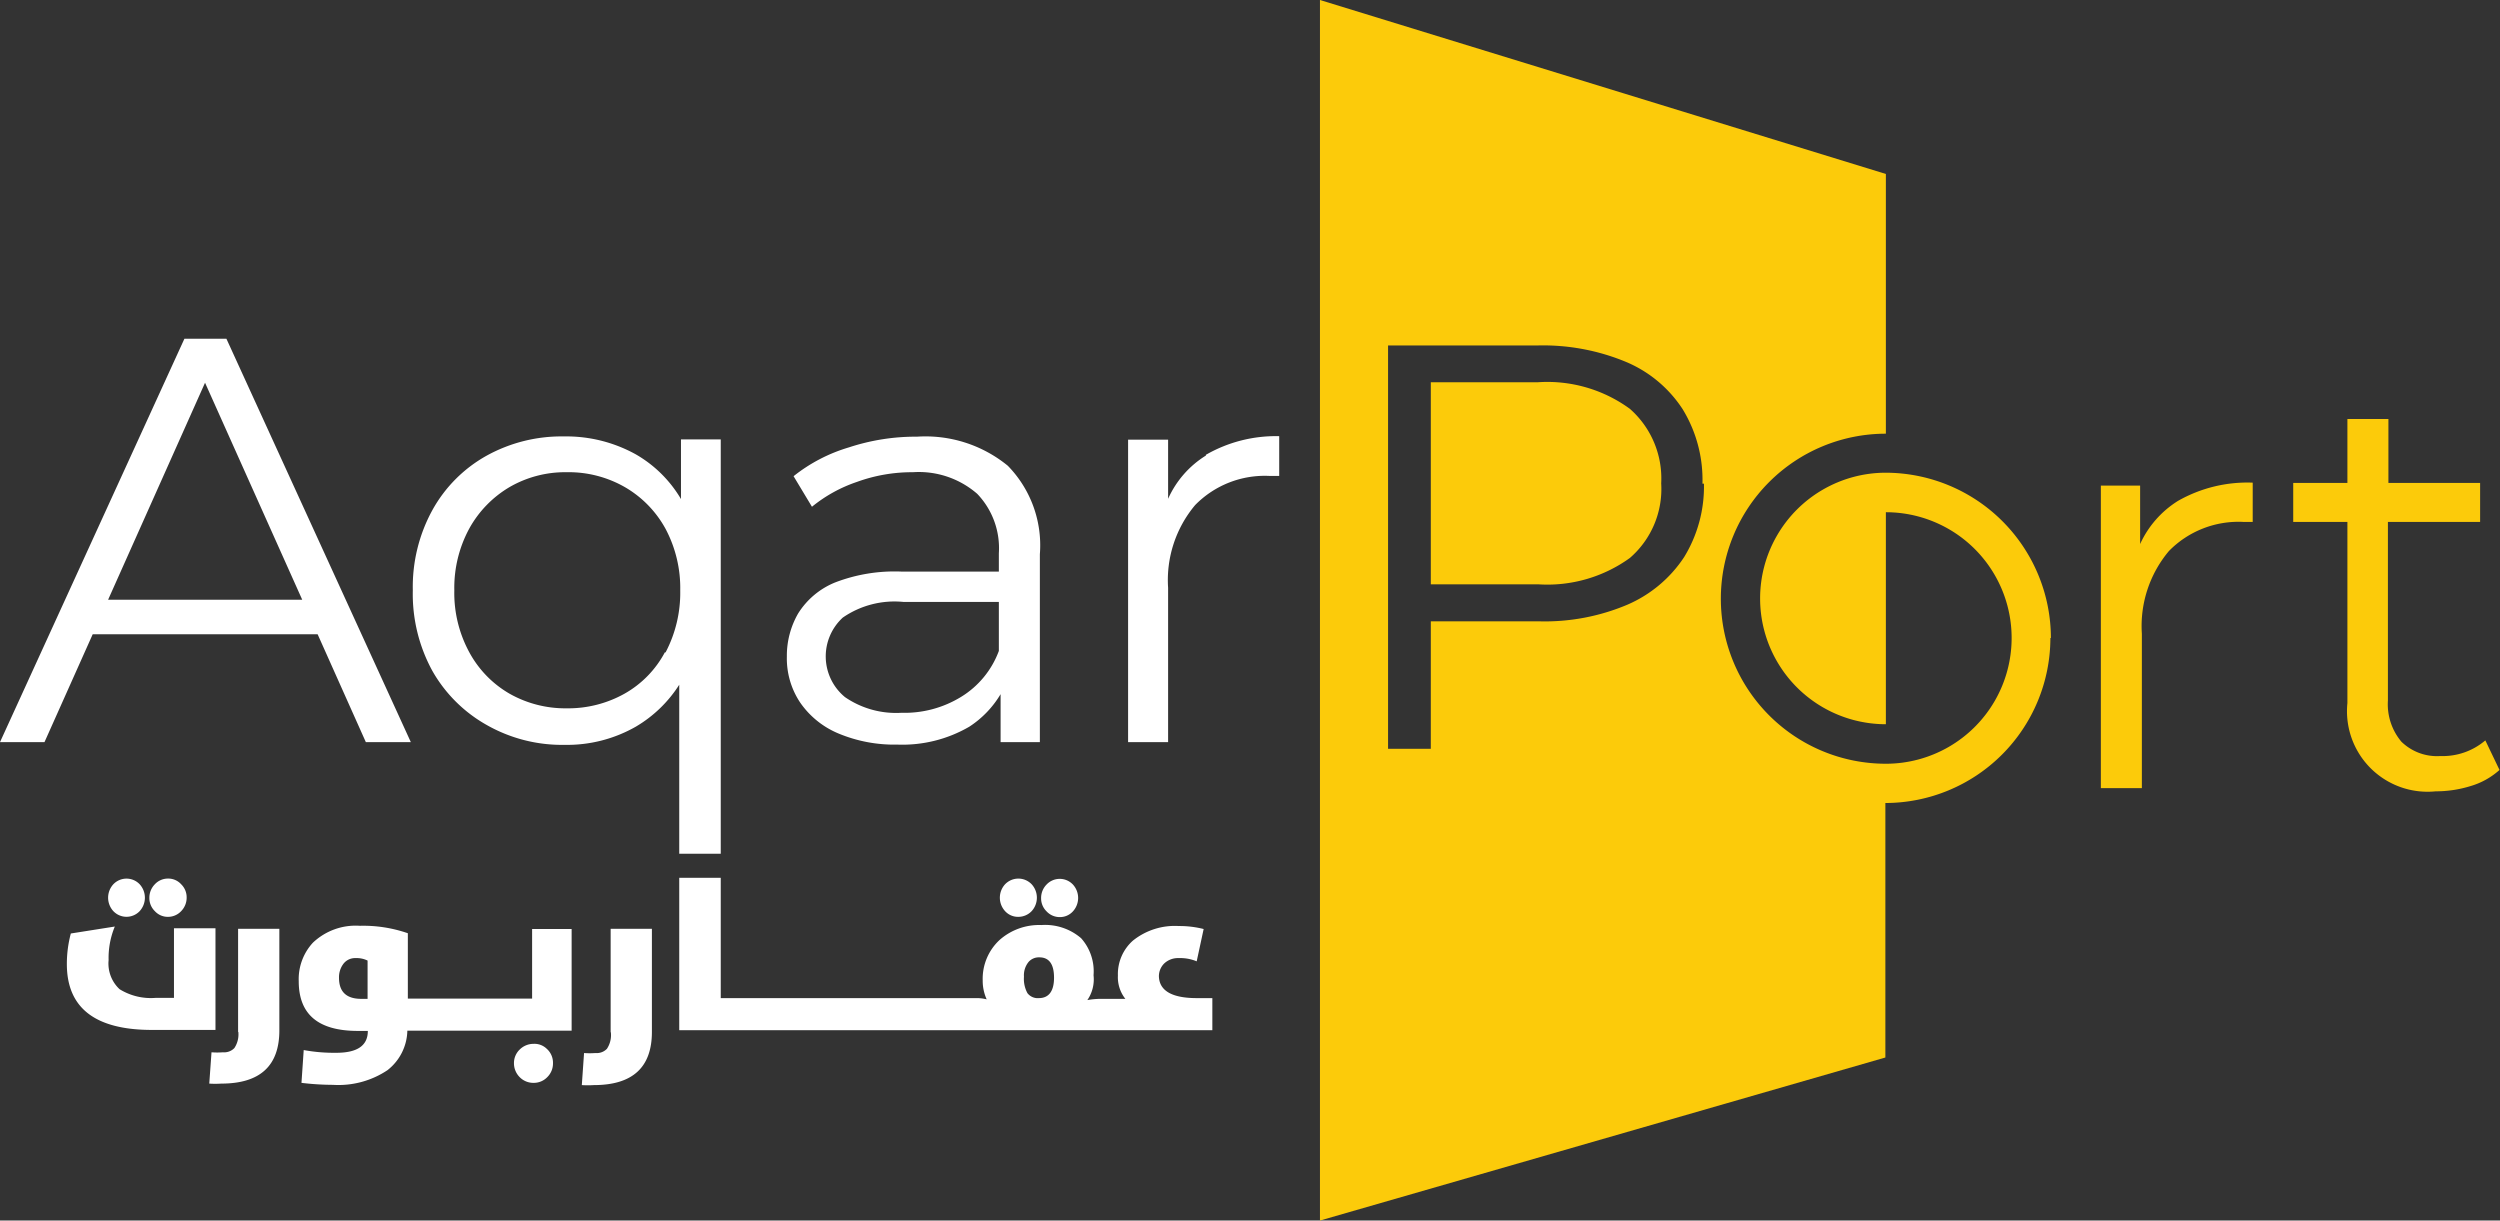
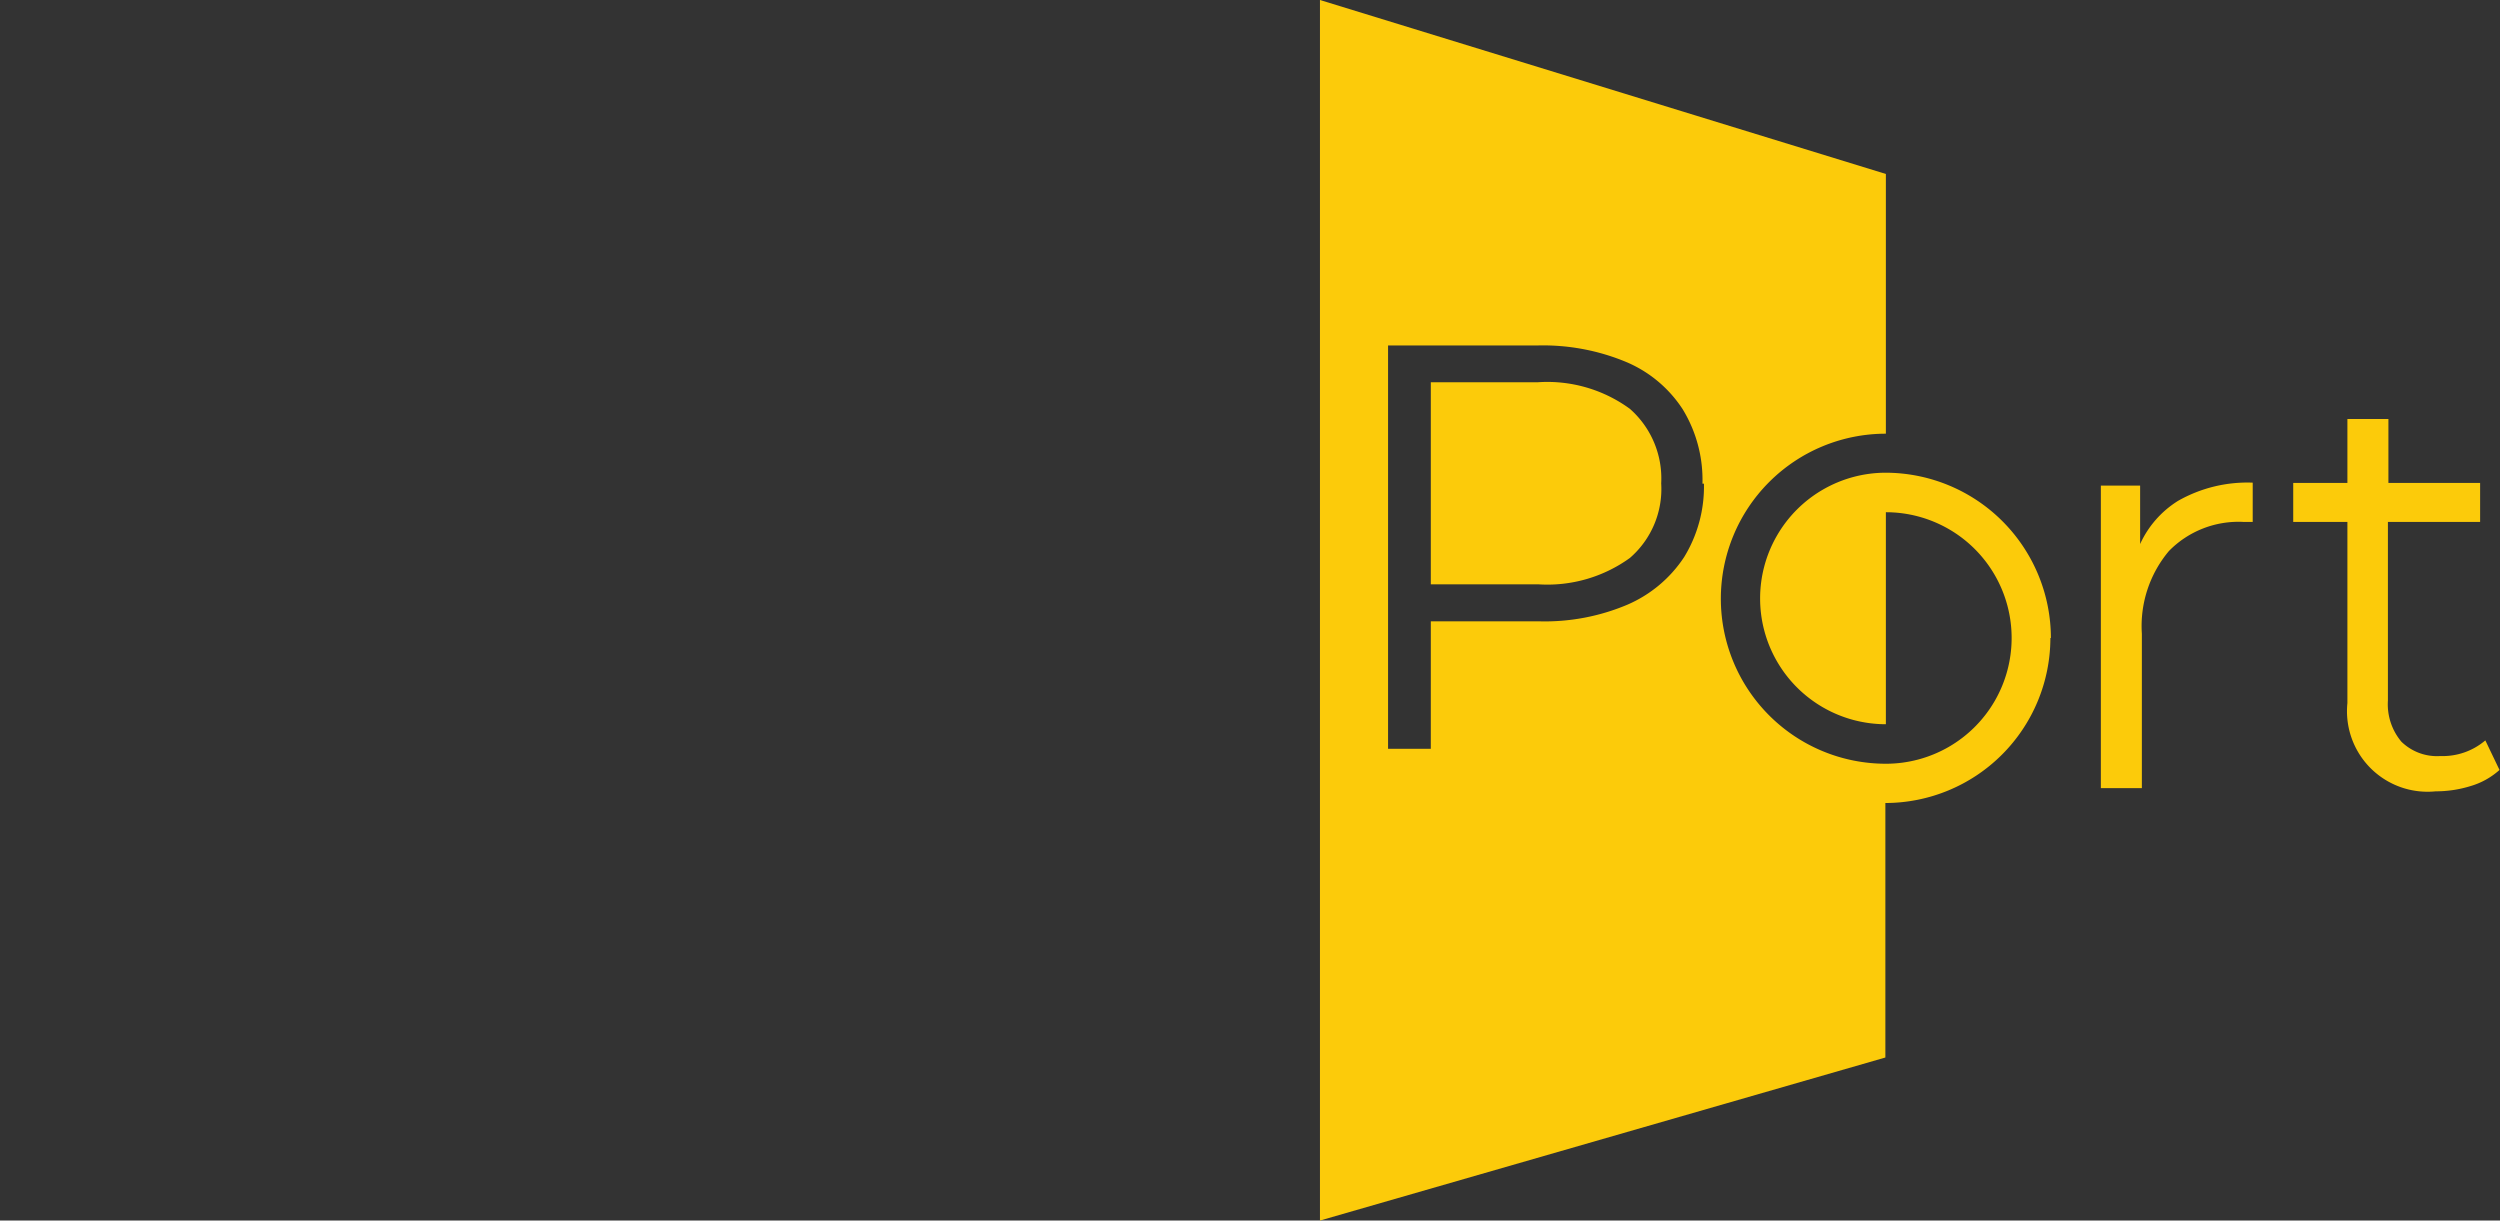
<svg xmlns="http://www.w3.org/2000/svg" viewBox="0 0 100.59 49.11">
  <rect x="0" y="0" width="100.59" height="49.11" fill="#333333" stroke="none" />
  <defs>
    <style>.cls-1{fill:#fccb0a;}.cls-2{fill:#fff;}</style>
  </defs>
  <title>Asset 1</title>
  <g id="Layer_2" data-name="Layer 2">
    <g id="Layer_1-2" data-name="Layer 1">
      <path class="cls-1" d="M65.58,16.45a3.73,3.73,0,0,1,1.26,3,3.67,3.67,0,0,1-1.26,3,5.67,5.67,0,0,1-3.7,1.06H57.57V15.38h4.31A5.63,5.63,0,0,1,65.58,16.45Zm20.53,5.44V19.54H84.53V31.71h1.65V25.5a4.69,4.69,0,0,1,1.09-3.33,3.92,3.92,0,0,1,3-1.17h.37V19.42a5.64,5.64,0,0,0-3,.73A4,4,0,0,0,86.11,21.89ZM100,29.79a2.64,2.64,0,0,1-1.81.63,2.05,2.05,0,0,1-1.57-.58,2.34,2.34,0,0,1-.54-1.65V21h3.71V19.43H96.1V16.86H94.45v2.57H92.27V21h2.18v7.29A3.24,3.24,0,0,0,98,31.84a4.7,4.7,0,0,0,1.4-.21,3,3,0,0,0,1.17-.65Zm-17.5-4.12a6.65,6.65,0,0,1-6.64,6.64V42.55L53.11,49.11V0L75.88,7V17.45a6.64,6.64,0,0,0,0,13.28h0a5.06,5.06,0,1,0,0-10.12v8.53a5.06,5.06,0,0,1,0-10.12h0A6.66,6.66,0,0,1,82.52,25.67Zm-14-6.21a5.44,5.44,0,0,0-.8-3,5.05,5.05,0,0,0-2.28-1.9,8.69,8.69,0,0,0-3.55-.66H55.85V30.13h1.72V25h4.36a8.52,8.52,0,0,0,3.55-.67,5.2,5.2,0,0,0,2.28-1.91A5.43,5.43,0,0,0,68.56,19.46Z" />
-       <path class="cls-2" d="M8.67,41.44H6.11q-3.42,0-3.42-2.65a4.72,4.72,0,0,1,.16-1.23l1.77-.28a3.29,3.29,0,0,0-.25,1.35,1.41,1.41,0,0,0,.44,1.17,2.39,2.39,0,0,0,1.46.35H7v-2.8H8.67v4.09ZM4.56,35.58a.8.8,0,0,0,0,1.08.73.73,0,0,0,1.06,0,.8.8,0,0,0,0-1.08.73.73,0,0,0-1.06,0Zm1.67,0a.77.77,0,0,0-.22.54.73.73,0,0,0,.22.54.7.7,0,0,0,.53.23.72.72,0,0,0,.53-.23.77.77,0,0,0,.22-.54.73.73,0,0,0-.22-.54.7.7,0,0,0-.53-.23A.72.72,0,0,0,6.23,35.58Zm3.36,5.94a1,1,0,0,1-.16.65.57.57,0,0,1-.46.17,3,3,0,0,1-.46,0L8.42,43.6a3.64,3.64,0,0,0,.48,0c1.56,0,2.34-.71,2.34-2.14V37.37H9.58v4.15ZM21.47,42a.79.79,0,0,0-.56.23.75.75,0,0,0-.23.55.79.79,0,0,0,.23.56.77.77,0,0,0,.56.23.75.75,0,0,0,.55-.23.77.77,0,0,0,.23-.56A.75.75,0,0,0,22,42.2.71.71,0,0,0,21.47,42Zm-.1-4.62H23v4.09H16.39a2.07,2.07,0,0,1-.8,1.59,3.55,3.55,0,0,1-2.19.59,11,11,0,0,1-1.27-.08l.09-1.32a6.74,6.74,0,0,0,1.31.11c.85,0,1.27-.29,1.27-.88h-.4c-1.59,0-2.38-.66-2.38-2a2.16,2.16,0,0,1,.57-1.55,2.5,2.5,0,0,1,1.89-.68,5.47,5.47,0,0,1,1.93.3v2.63h5v-2.8Zm-6.58,1.27a1,1,0,0,0-.48-.1.59.59,0,0,0-.5.24.9.9,0,0,0-.17.55c0,.57.3.85.9.85h.25Zm9.79,2.9a1,1,0,0,1-.16.65.57.57,0,0,1-.46.17,3,3,0,0,1-.46,0l-.09,1.29a3.64,3.64,0,0,0,.48,0c1.56,0,2.34-.71,2.34-2.14V37.37H24.57v4.15ZM42.64,36.9a.7.7,0,0,0,.53-.23.8.8,0,0,0,0-1.08.73.73,0,0,0-1.06,0,.77.77,0,0,0-.22.54.73.73,0,0,0,.22.54A.72.72,0,0,0,42.64,36.9Zm-2.2-1.32a.8.8,0,0,0,0,1.08.7.7,0,0,0,.53.23.74.74,0,0,0,.54-.23.8.8,0,0,0,0-1.08.74.74,0,0,0-1.07,0Zm7.71,4.58h.63v1.29H27.33V35.32H29v4.84H39.3a1.62,1.62,0,0,1,.4.05,1.81,1.81,0,0,1-.16-.76,2.13,2.13,0,0,1,.68-1.63,2.4,2.4,0,0,1,1.68-.6,2.22,2.22,0,0,1,1.6.53A2,2,0,0,1,44,39.24a1.47,1.47,0,0,1-.25,1,3,3,0,0,1,.53-.05h1a1.4,1.4,0,0,1-.3-.94,1.8,1.8,0,0,1,.6-1.4,2.69,2.69,0,0,1,1.85-.59,3.94,3.94,0,0,1,1,.12l-.28,1.3a1.72,1.72,0,0,0-.72-.13.81.81,0,0,0-.58.21.72.72,0,0,0-.22.53C46.65,39.86,47.15,40.16,48.15,40.16Zm-5.74-.82c0-.55-.2-.82-.59-.82a.55.55,0,0,0-.43.18.85.85,0,0,0-.19.6,1.2,1.2,0,0,0,.14.66.52.52,0,0,0,.46.2C42.2,40.16,42.41,39.88,42.41,39.34ZM3.73,25.52,1.79,29.86H0L7.42,13.63H9.11l7.42,16.23H14.72l-1.94-4.34Zm.62-1.39h7.81L8.25,15.4Zm23,3.39a5.19,5.19,0,0,1-1.77,1.72,5.58,5.58,0,0,1-2.86.73,6.13,6.13,0,0,1-3.12-.79A5.75,5.75,0,0,1,17.4,27a6.44,6.44,0,0,1-.79-3.25,6.42,6.42,0,0,1,.79-3.23,5.61,5.61,0,0,1,2.17-2.18,6.23,6.23,0,0,1,3.12-.78,5.77,5.77,0,0,1,2.89.72,5,5,0,0,1,1.82,1.8v-2.4H29V34.35H27.33V27.52Zm-.57-1.27a5.15,5.15,0,0,0,.59-2.49,5.08,5.08,0,0,0-.59-2.48,4.34,4.34,0,0,0-1.62-1.67A4.54,4.54,0,0,0,22.8,19a4.46,4.46,0,0,0-2.3.6,4.41,4.41,0,0,0-1.62,1.67,5,5,0,0,0-.6,2.48,5,5,0,0,0,.6,2.49,4.27,4.27,0,0,0,1.62,1.67,4.55,4.55,0,0,0,2.3.59,4.64,4.64,0,0,0,2.33-.59A4.14,4.14,0,0,0,26.75,26.25ZM40.19,23v-.74a3.16,3.16,0,0,0-.87-2.39A3.58,3.58,0,0,0,36.73,19a6.49,6.49,0,0,0-2.25.39,5.8,5.8,0,0,0-1.81,1l-.74-1.23A6.57,6.57,0,0,1,34.16,18a8.59,8.59,0,0,1,2.74-.43,5.23,5.23,0,0,1,3.65,1.17,4.58,4.58,0,0,1,1.29,3.56v7.56H40.26V27.93A4,4,0,0,1,39,29.24a5.36,5.36,0,0,1-2.89.72,5.84,5.84,0,0,1-2.38-.45,3.51,3.51,0,0,1-1.54-1.25,3.2,3.2,0,0,1-.53-1.84,3.41,3.41,0,0,1,.45-1.73,3.15,3.15,0,0,1,1.48-1.25A6.66,6.66,0,0,1,36.31,23h3.88Zm0,3.22v-2H36.36a3.66,3.66,0,0,0-2.45.63A2.12,2.12,0,0,0,34,28.05a3.63,3.63,0,0,0,2.27.63,4.35,4.35,0,0,0,2.4-.64A3.65,3.65,0,0,0,40.19,26.19Zm8.33-7.89A3.93,3.93,0,0,0,47,20.07V17.69H45.39V29.86H47V23.65a4.69,4.69,0,0,1,1.09-3.33,3.92,3.92,0,0,1,3-1.17h.38v-1.6A5.65,5.65,0,0,0,48.52,18.3Z" />
    </g>
  </g>
</svg>